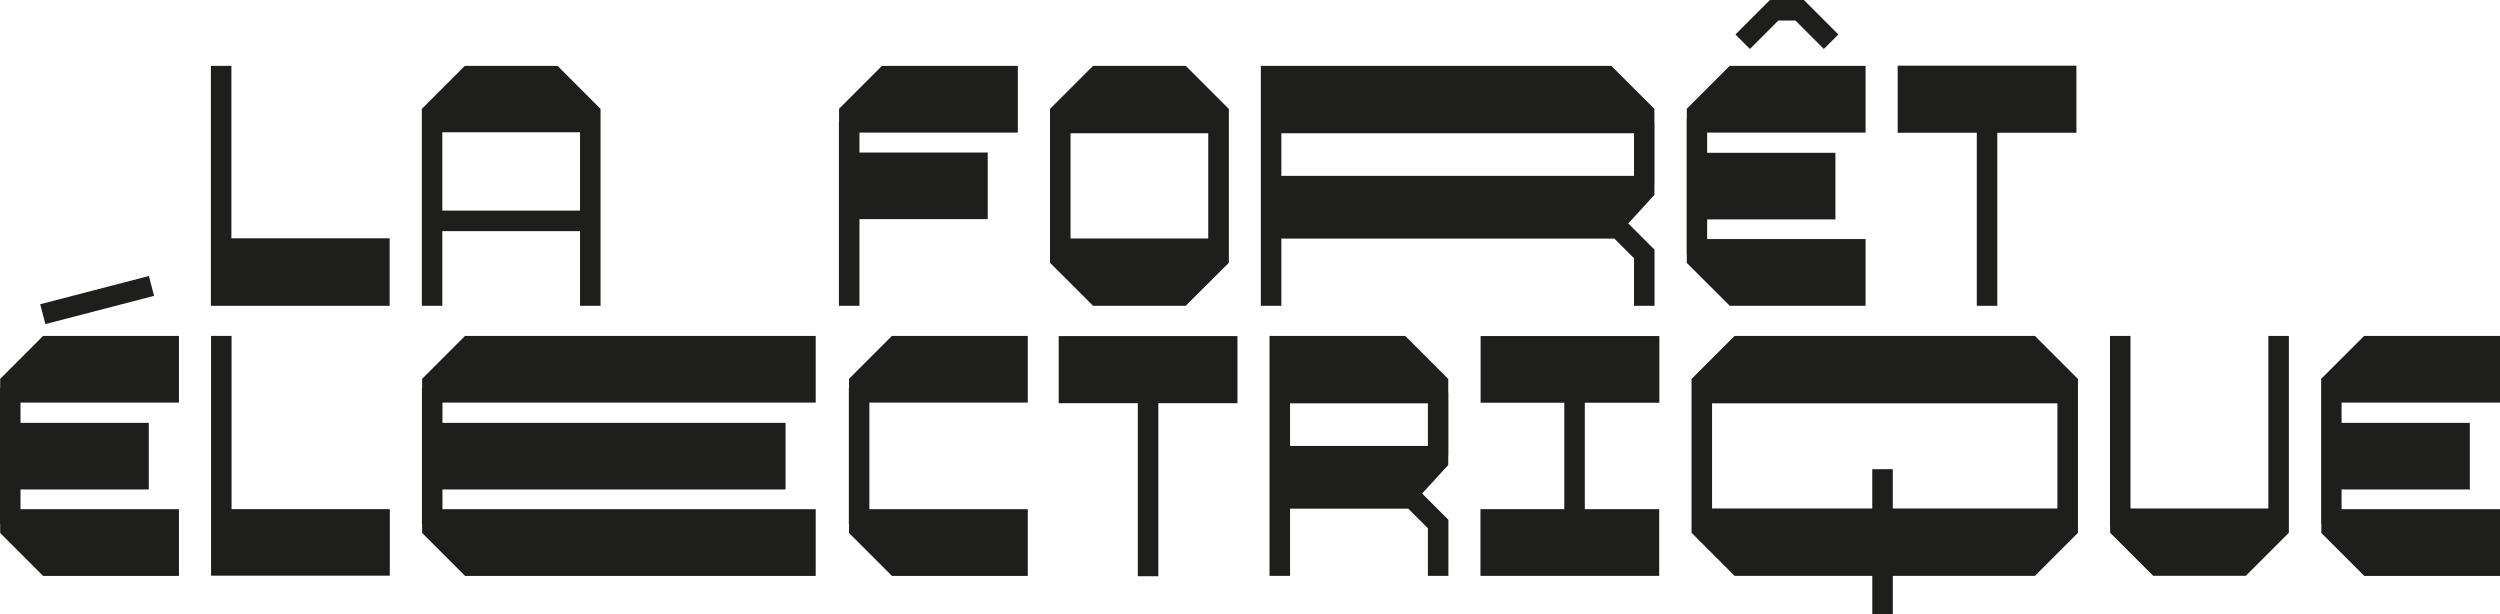
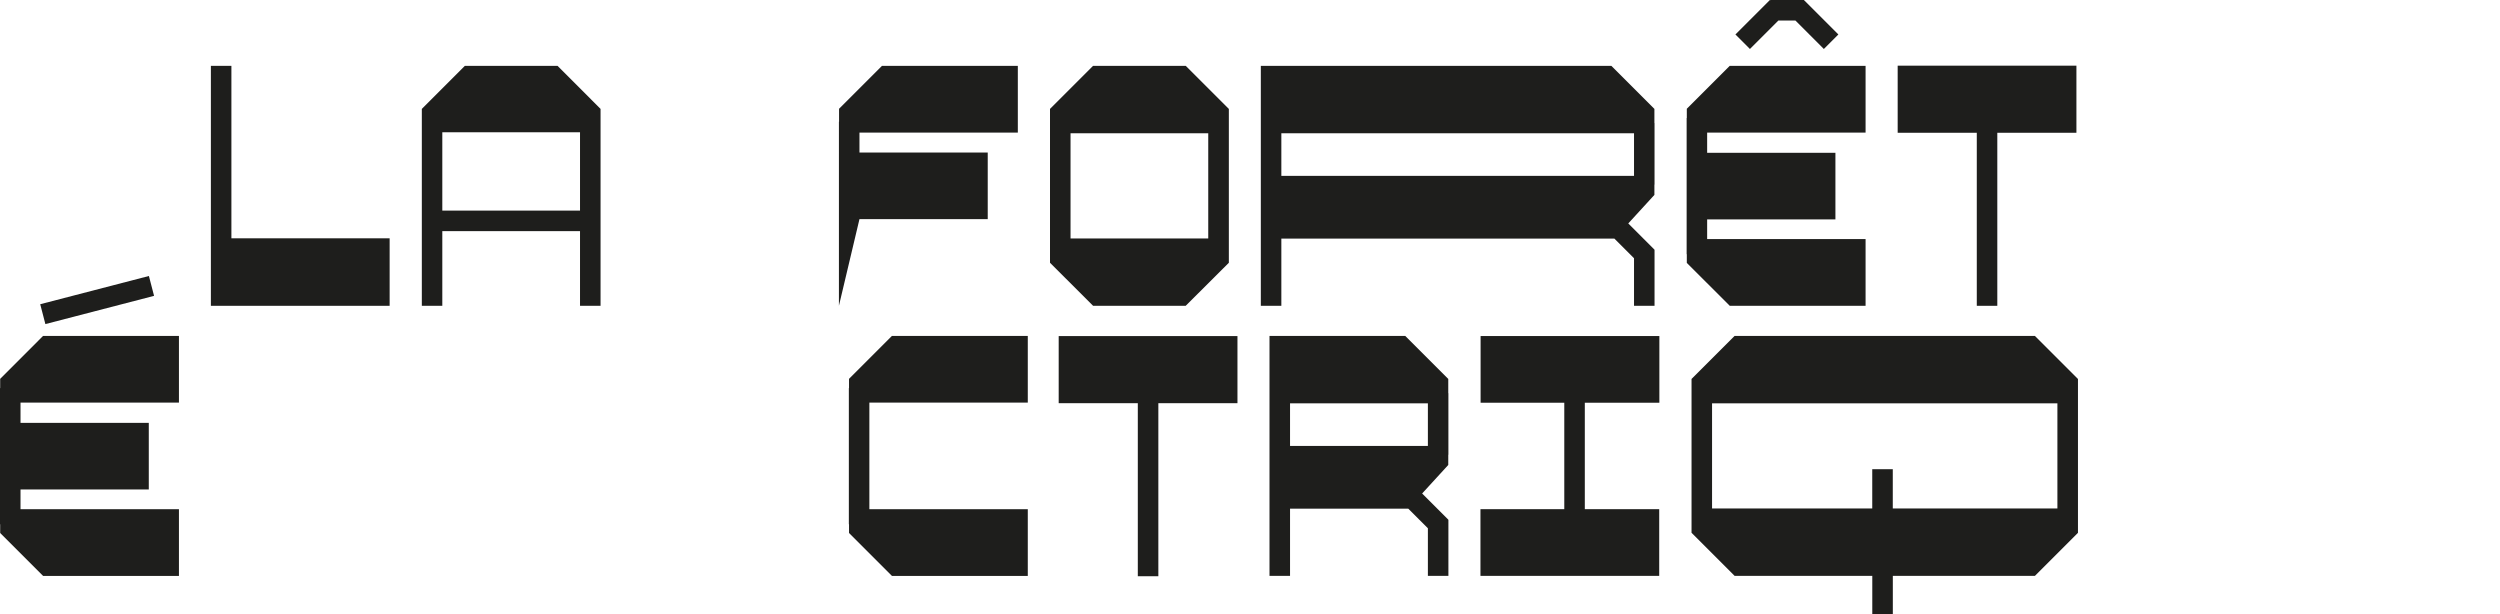
<svg xmlns="http://www.w3.org/2000/svg" id="Calque_1" data-name="Calque 1" viewBox="0 0 1300 319.43">
  <defs>
    <style>.cls-1{fill:#1e1e1c;}</style>
  </defs>
  <polygon class="cls-1" points="769.91 209.42 813.43 209.42 813.43 264.77 769.84 264.77 769.84 299.45 862.79 299.45 862.79 264.77 824.1 264.77 824.1 209.42 862.87 209.42 862.87 174.74 769.91 174.74 769.91 209.42" />
  <path class="cls-1" d="M568.39,159h48.19L639,136.64v-80L616.58,34.24H568.39L546,56.63v80ZM556.68,69.29h71.61V124H556.68Z" />
-   <path class="cls-1" d="M446.92,113.94h66.7V79.33h-66.7V68.94h82.35V34.24H458.63L436.31,56.56v6.7h-.07V159h10.68Z" />
+   <path class="cls-1" d="M446.92,113.94h66.7V79.33h-66.7V68.94h82.35V34.24H458.63L436.31,56.56v6.7h-.07V159Z" />
  <path class="cls-1" d="M666.3,124.07H839.48l10.21,10.21V159h10.67V129.94h-.08l.08-.08L846.7,116.19l13.59-14.84V96h.07v-32h-.07V56.63L837.91,34.24H655.63V159H666.3Zm0-54.78H849.69V91.46H666.3Z" />
  <polygon class="cls-1" points="1027.93 159.02 1038.6 159.02 1038.6 69.04 1079.74 69.04 1079.74 54.71 1079.74 34.15 986.79 34.15 986.79 54.71 986.79 69.04 1027.93 69.04 1027.93 159.02" />
  <polygon class="cls-1" points="924.76 10.67 933.61 10.67 948.4 25.47 955.95 17.92 938.09 0.07 938.09 0 920.53 0 920.53 0.23 920.32 0.02 902.42 17.92 909.96 25.47 924.76 10.67" />
  <rect class="cls-1" x="21.33" y="150.68" width="58.39" height="10.67" transform="translate(-37.61 17.72) rotate(-14.56)" />
  <path class="cls-1" d="M899.46,159H970.1V124.33H887.72V114.08h66.7V79.47h-66.7V68.94H970.1V34.24H899.46L877.14,56.56v4.81h-.09v70.81h.09v4.53Z" />
-   <polygon class="cls-1" points="120.41 174.67 109.74 174.67 109.74 264.75 109.74 270.9 109.74 285.15 109.74 299.35 202.7 299.35 202.7 285.15 202.7 264.75 120.41 264.75 120.41 174.67" />
-   <path class="cls-1" d="M1179.54,264.4h-71.68V174.67h-10.67v99h.07v3.36l22.38,22.38h48.19l22.38-22.38V174.67h-10.67Z" />
  <path class="cls-1" d="M.09,197v4.82H0v70.81H.09v4.52l22.32,22.32H93.05v-34.7H10.67V254.51h66.7V219.9H10.67V209.37H93.05v-34.7H22.41Z" />
-   <path class="cls-1" d="M219.5,197v4.82h-.09v70.81h.09v4.52l22.32,22.32H424.17v-34.7H230.08V254.51H408.49V219.9H230.08V209.37H424.17v-34.7H241.82Z" />
  <path class="cls-1" d="M441.49,197v4.82h-.09v70.81h.09v4.52l22.32,22.32h70.64v-34.7H452.07V209.37h82.38v-34.7H463.81Z" />
  <polygon class="cls-1" points="550.52 195.33 550.52 209.66 591.66 209.66 591.66 299.64 602.34 299.64 602.34 209.66 643.48 209.66 643.48 195.33 643.48 174.76 550.52 174.76 550.52 195.33" />
  <path class="cls-1" d="M1058.14,174.67H902L879.6,197.05v80L902,299.45h71.59v20h10.68v-20h73.89c8.7-8.71,13.68-13.68,22.38-22.38v-80Zm11.71,89.73h-85.6V244H973.57V264.4h-83.3V209.72h179.58Z" />
-   <path class="cls-1" d="M1300,209.37v-34.7h-70.64L1207,197v4.82H1207v70.81h.09v4.52l22.32,22.32H1300v-34.7h-82.38V254.51h66.7V219.9h-66.7V209.37Z" />
  <path class="cls-1" d="M753.1,197.05l-22.38-22.38H660.14V299.45h10.68V264.5h61.47l10.21,10.2v24.75h10.67V270.36h-.07l.07-.08-13.66-13.66,13.59-14.84v-5.31h.07v-32h-.07Zm-82.28,12.67H742.5v22.17H670.82Z" />
  <polygon class="cls-1" points="202.61 144.61 202.61 123.92 120.33 123.92 120.33 34.24 109.66 34.24 109.66 123.92 109.66 129.14 109.66 144.61 109.66 159.02 202.61 159.02 202.61 144.61" />
  <path class="cls-1" d="M230,120.2h71.61V159h10.68V56.63L289.92,34.24H241.73L219.35,56.63V159H230Zm71.61-51.43v40.75H230V68.77Z" />
</svg>